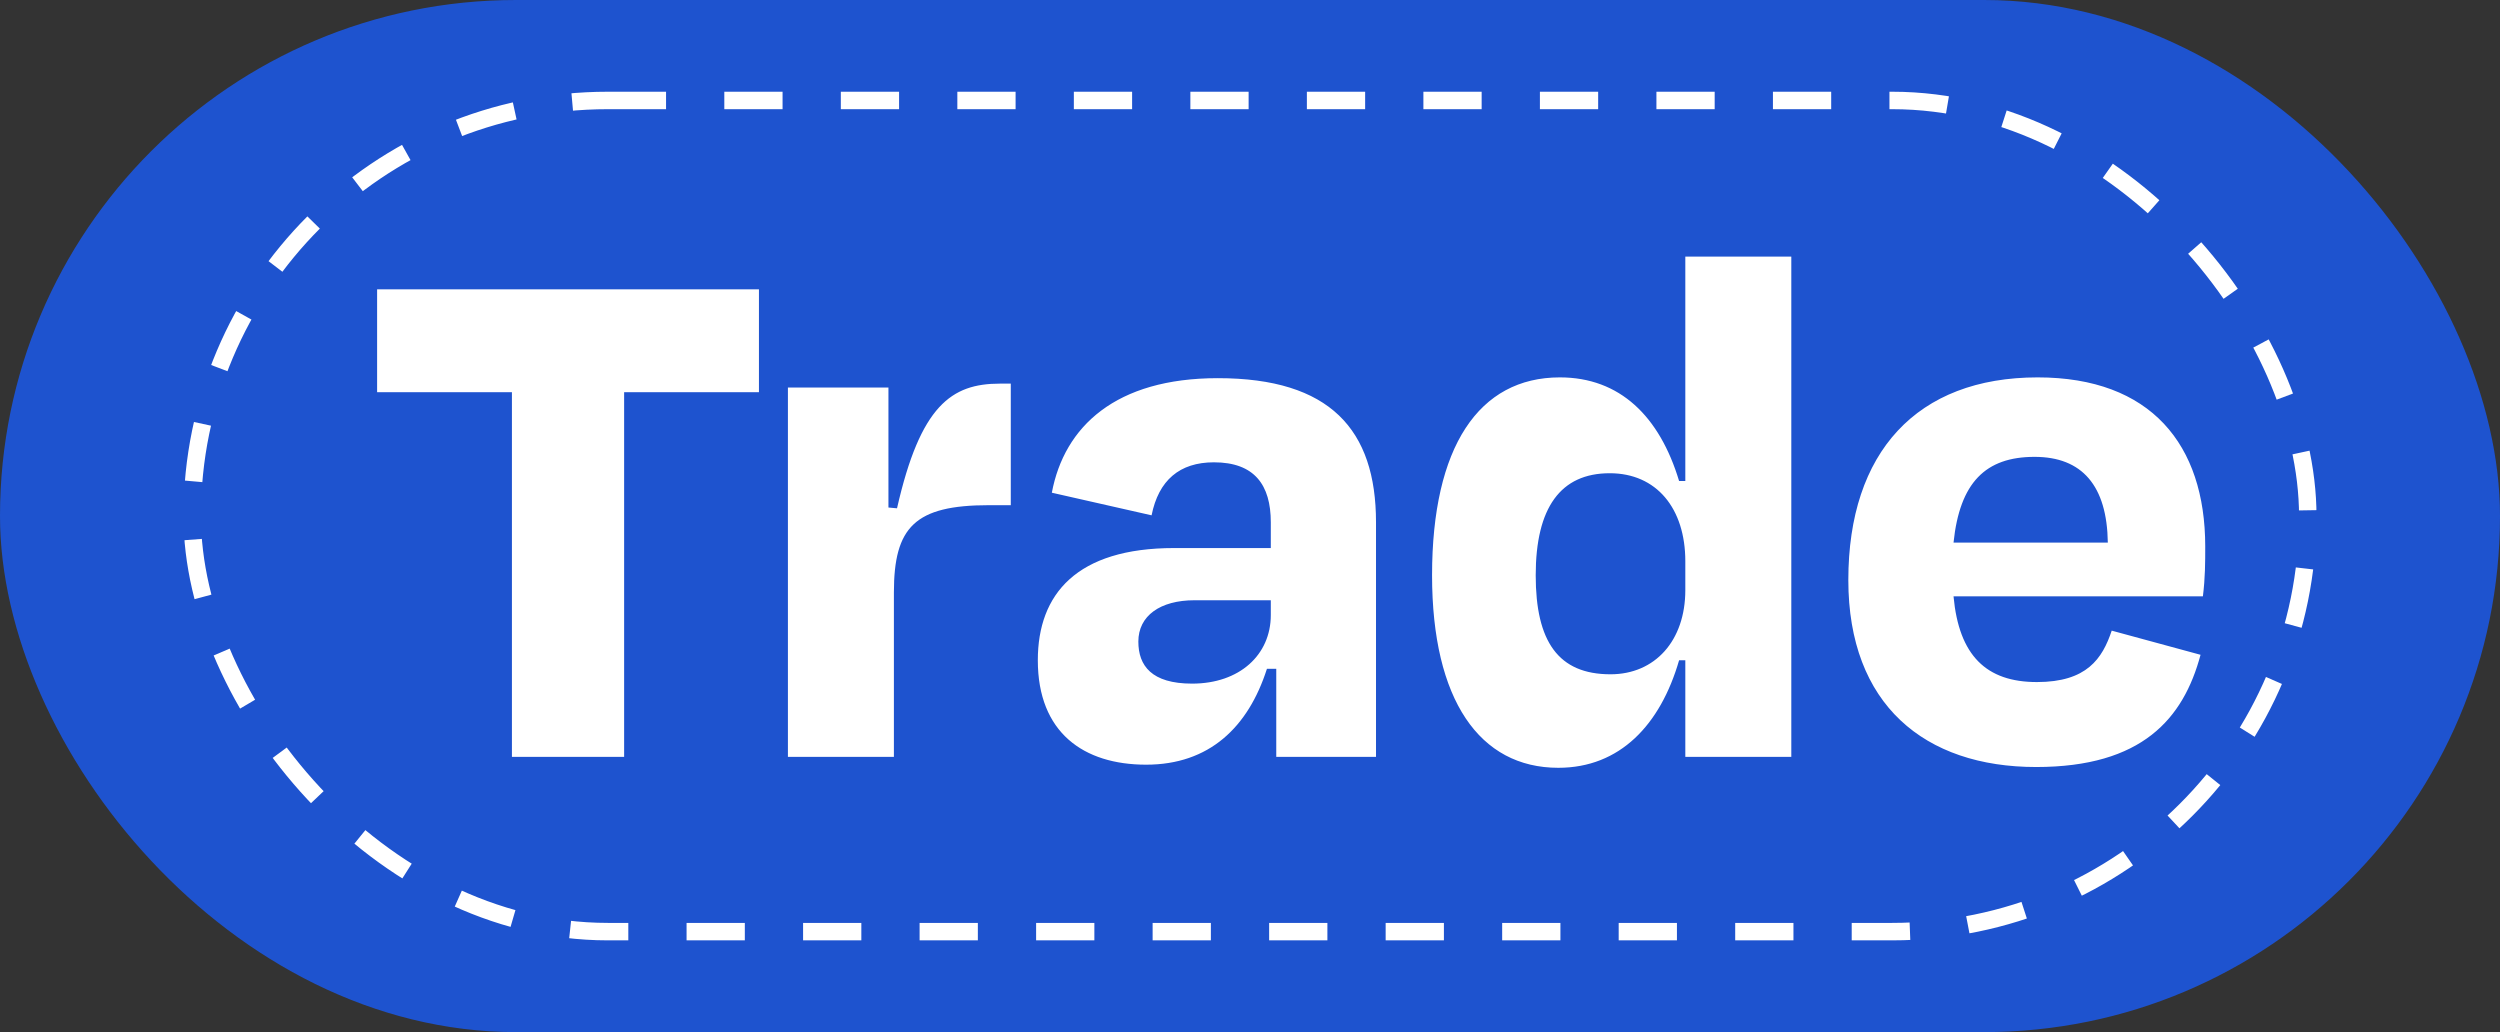
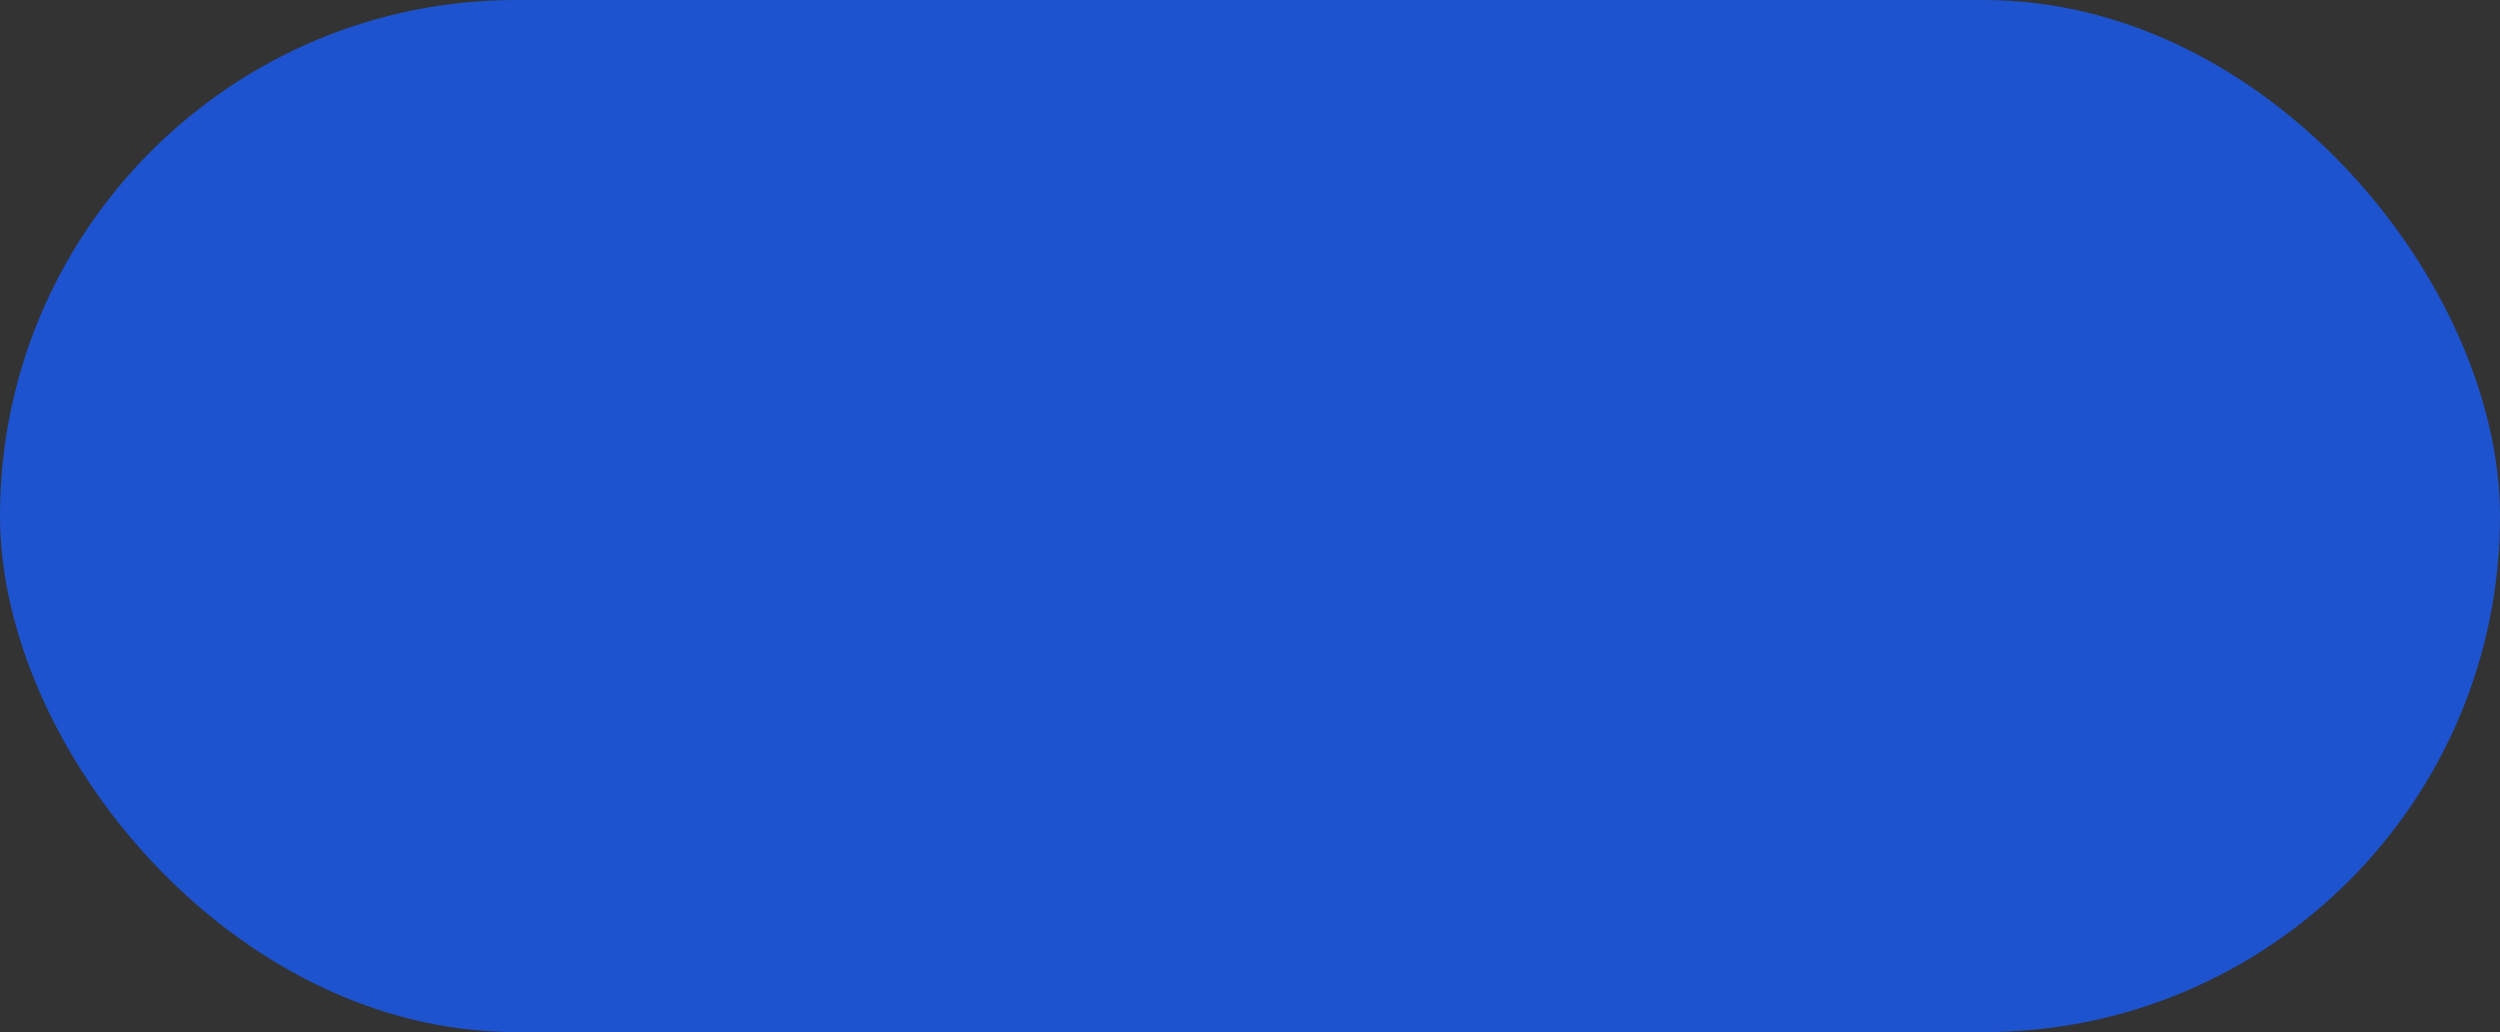
<svg xmlns="http://www.w3.org/2000/svg" width="109" height="45" viewBox="0 0 109 45" fill="none">
  <rect x="0" y="0" width="109" height="45" fill="#333333" stroke="none" />
  <rect width="109" height="45" rx="22.5" fill="#1E53CF" />
-   <rect x="8.38" y="4.38" width="92.239" height="36.239" rx="18.12" stroke="white" stroke-width="0.761" stroke-dasharray="2.54 2.54" />
-   <path d="M22.32 17.099H16.442V12.614H33.09V17.099H27.212V33H22.32V17.099ZM38.736 16.895V22.128L39.11 22.162C40.129 17.677 41.488 16.726 43.595 16.726H44.07V22.026H43.119C39.891 22.026 38.974 22.977 38.974 25.831V33H34.353V16.895H38.736ZM49.971 33.34C47.253 33.34 45.249 31.947 45.249 28.787C45.249 25.899 46.947 23.895 51.194 23.895H55.407V22.773C55.407 21.142 54.694 20.157 52.927 20.157C51.432 20.157 50.515 20.939 50.209 22.468L45.86 21.482C46.404 18.594 48.646 16.488 53.097 16.488C57.99 16.488 59.994 18.73 59.994 22.773V33H55.645V29.161H55.238C54.422 31.709 52.723 33.34 49.971 33.34ZM55.407 26.816V26.171H52.078C50.583 26.171 49.632 26.85 49.632 27.972C49.632 29.025 50.209 29.806 51.976 29.806C54.048 29.806 55.407 28.549 55.407 26.816ZM62.438 25.084C62.438 19.478 64.477 16.454 68.01 16.454C70.626 16.454 72.359 18.152 73.209 20.973H73.48V11.188H78.101V33H73.48V28.787H73.209C72.393 31.607 70.626 33.476 67.942 33.476C64.511 33.476 62.438 30.52 62.438 25.084ZM73.48 25.729V24.472C73.48 22.162 72.223 20.633 70.185 20.633C68.044 20.633 66.957 22.128 66.957 25.084C66.957 27.972 67.942 29.399 70.219 29.399C72.155 29.399 73.48 27.938 73.48 25.729ZM88.775 33.442C83.917 33.442 80.587 30.724 80.587 25.288C80.587 19.715 83.577 16.454 88.844 16.454C93.77 16.454 96.148 19.376 96.148 23.826C96.148 24.506 96.148 25.186 96.046 26.001H85.174C85.412 28.583 86.601 29.738 88.809 29.738C90.984 29.738 91.663 28.719 92.071 27.496L95.944 28.549C95.197 31.335 93.396 33.442 88.775 33.442ZM85.174 23.657H91.901C91.867 21.176 90.78 19.919 88.708 19.919C86.567 19.919 85.446 21.041 85.174 23.657Z" fill="white" />
</svg>